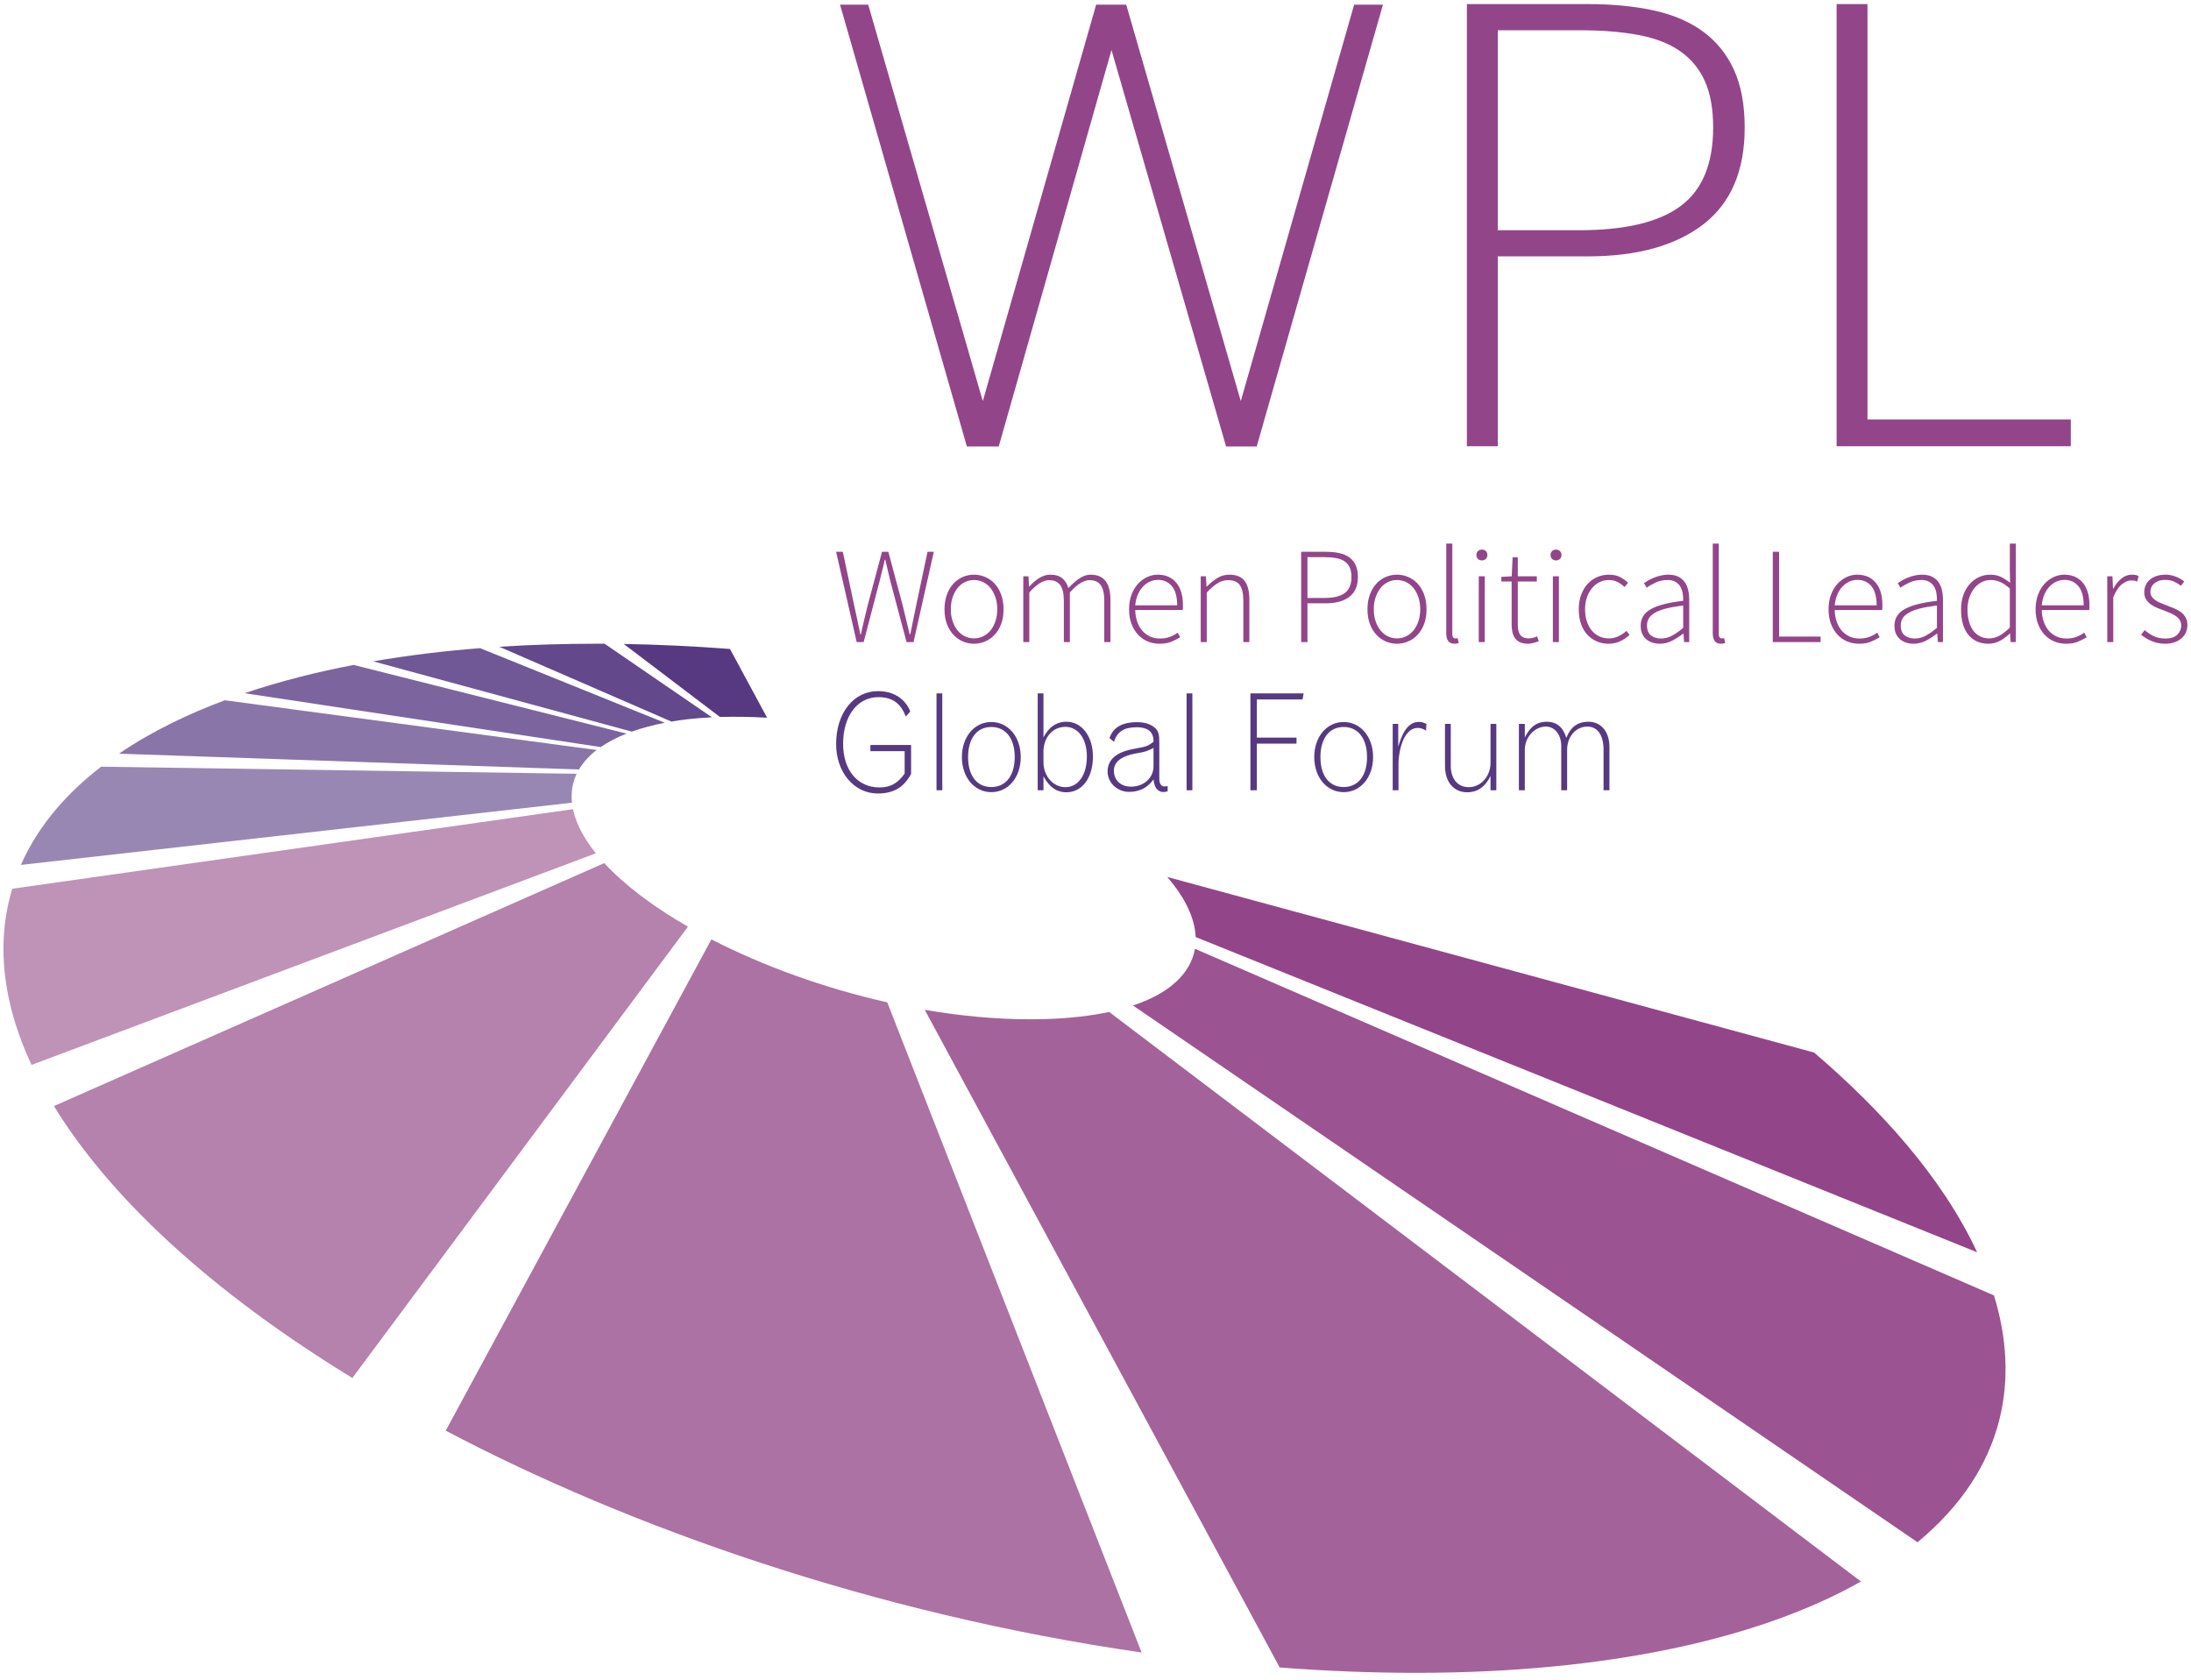
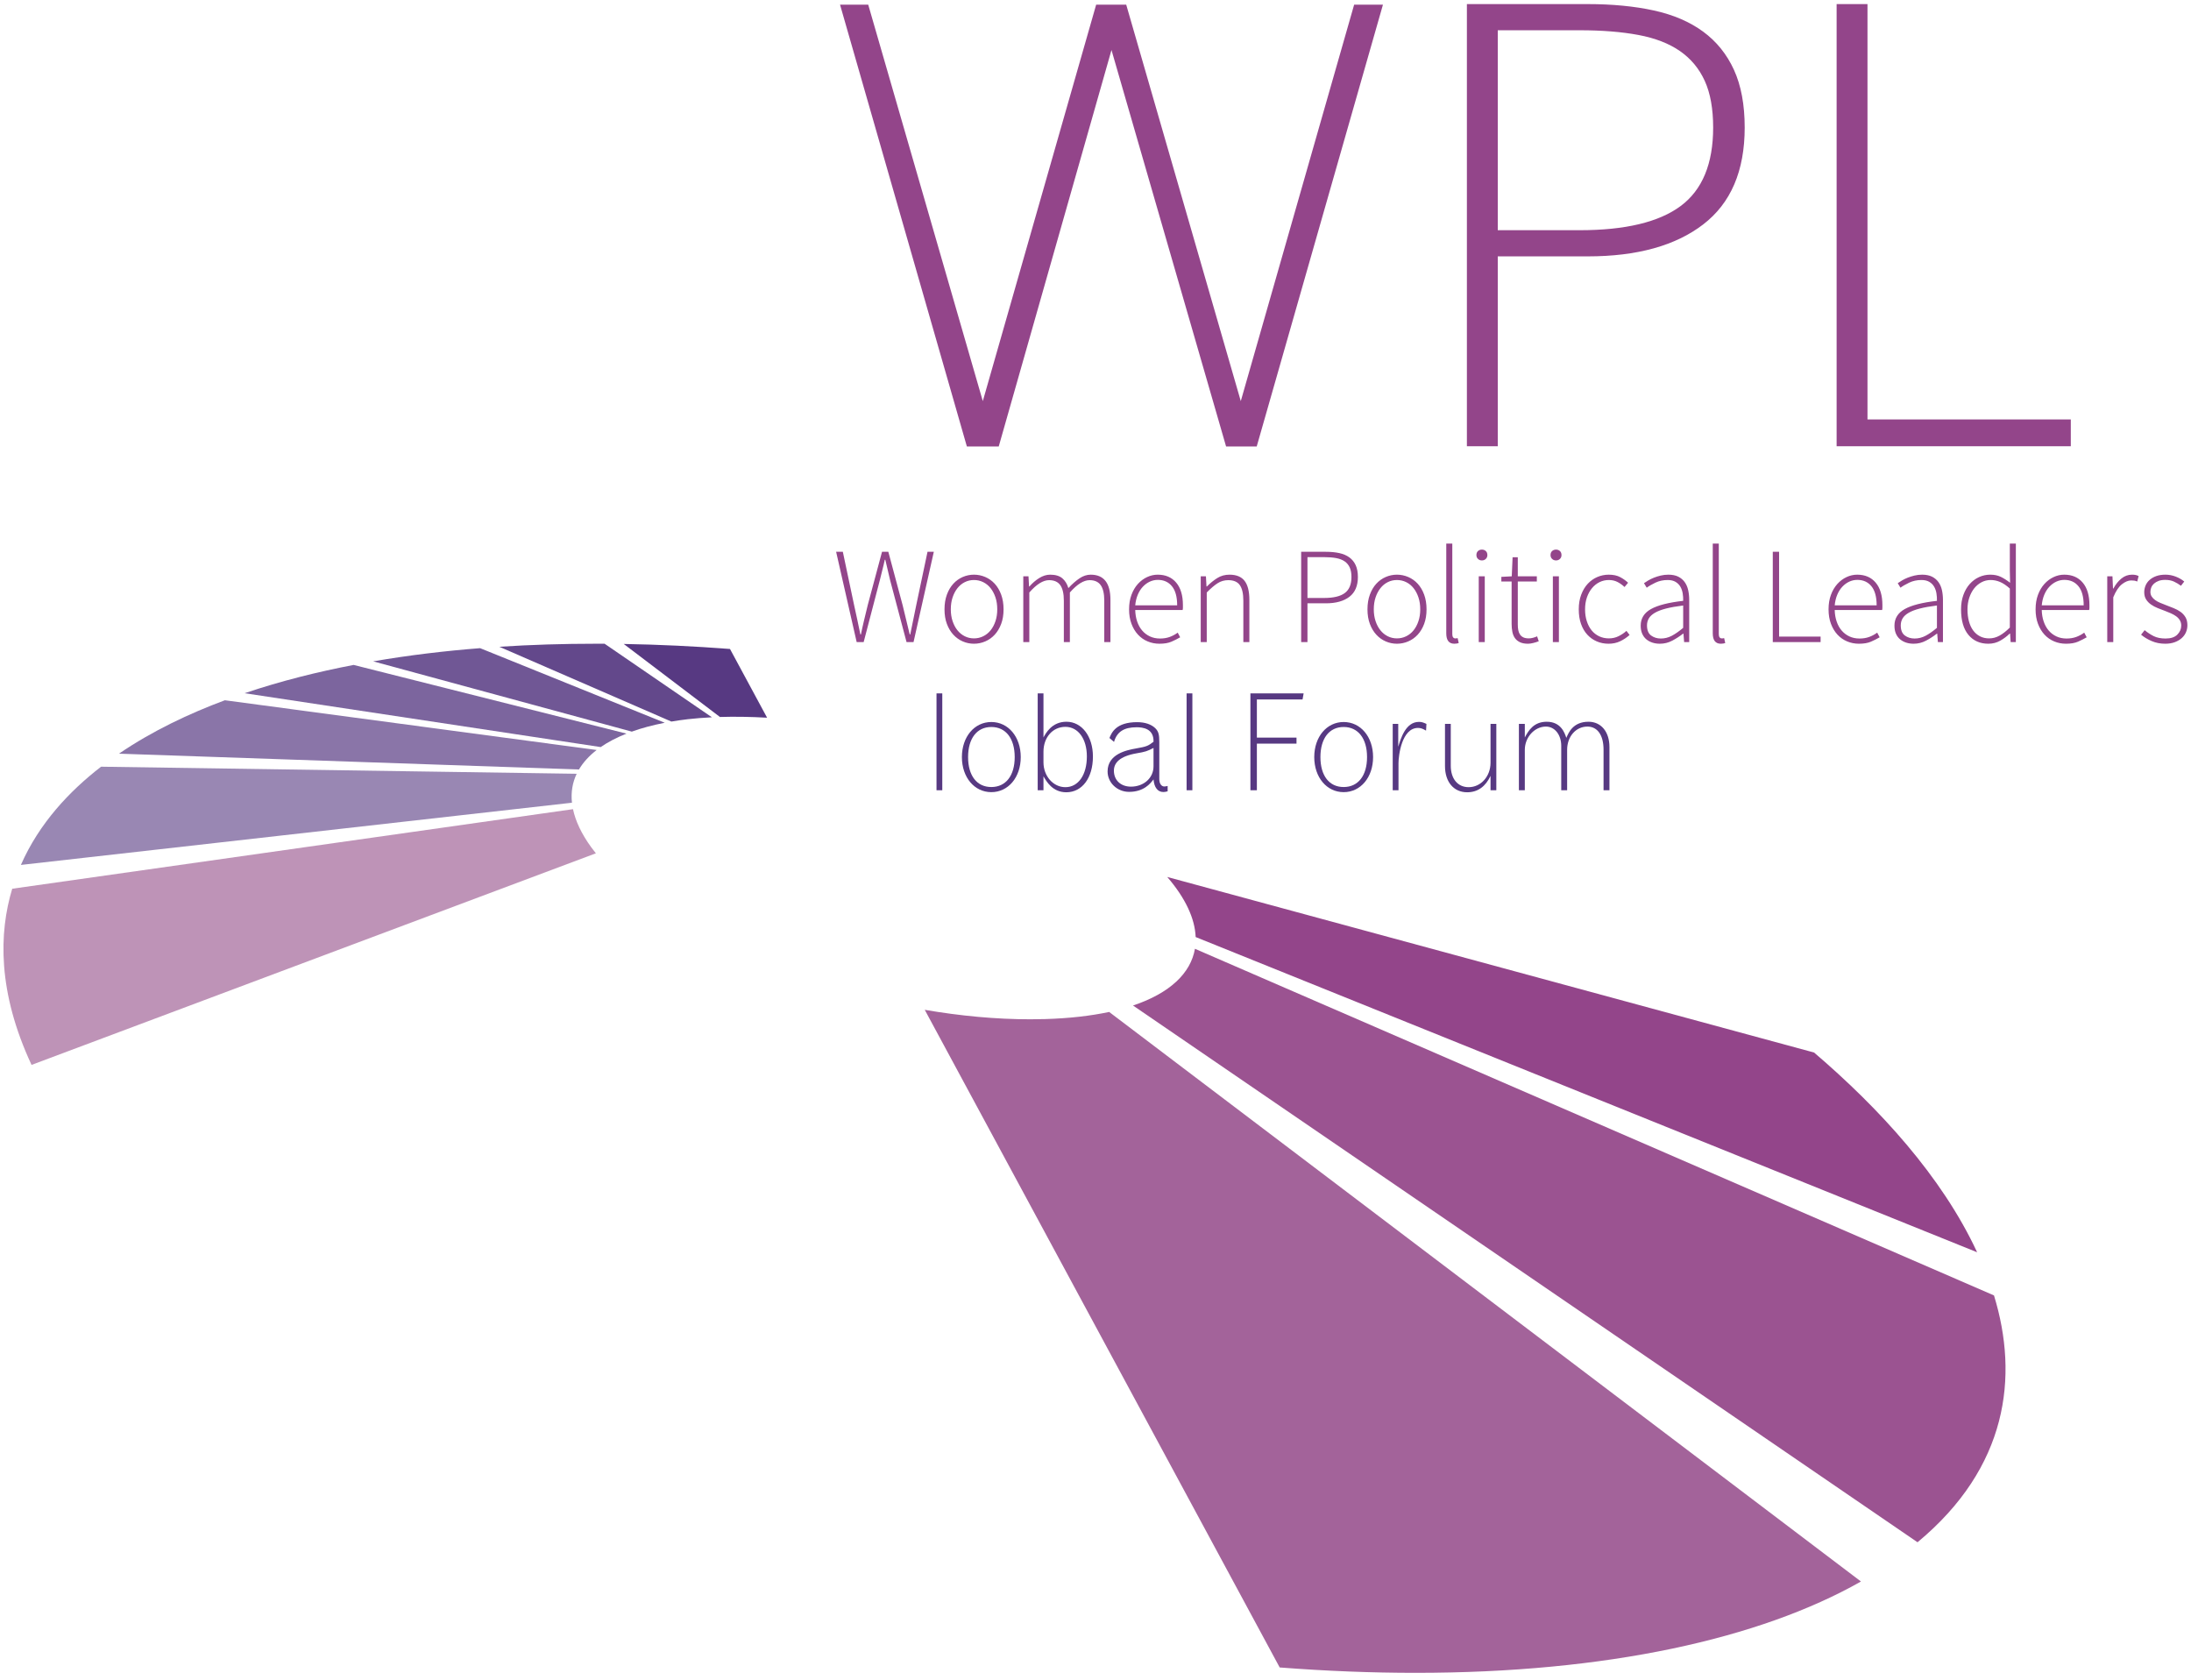
<svg xmlns="http://www.w3.org/2000/svg" width="300px" height="230px" viewBox="0 0 300 230" version="1.1">
  <title>01 WPL</title>
  <desc>Created with Sketch.</desc>
  <defs />
  <g id="Page-1" stroke="none" stroke-width="1" fill="none" fill-rule="evenodd">
    <g id="01-WPL">
      <path d="M200.853,61.106 L205.08,61.106 L205.08,35.105 L217.391,35.105 C224.128,35.105 229.396,33.651 233.194,30.741 C236.991,27.832 238.89,23.407 238.89,17.465 C238.89,14.341 238.399,11.708 237.42,9.563 C236.44,7.42 235.031,5.675 233.194,4.327 C231.356,2.98 229.105,2.015 226.441,1.432 C223.777,0.851 220.759,0.56 217.391,0.56 L200.853,0.56 L200.853,61.106 Z M205.08,31.522 L205.08,4.143 L216.289,4.143 C219.351,4.143 222.031,4.358 224.328,4.786 C226.625,5.215 228.522,5.95 230.024,6.991 C231.524,8.033 232.657,9.395 233.423,11.079 C234.188,12.764 234.572,14.892 234.572,17.465 C234.572,22.426 233.086,26.009 230.116,28.214 C227.144,30.419 222.536,31.522 216.289,31.522 L205.08,31.522 Z M251.477,61.106 L283.542,61.106 L283.542,57.431 L255.703,57.431 L255.703,0.56 L251.477,0.56 L251.477,61.106 L251.477,61.106 Z" id="Fill-1" fill="#93458A" />
      <path d="M117.299,87.92 L118.256,87.92 L120.47,79.44 C120.582,78.952 120.698,78.487 120.817,78.042 C120.936,77.598 121.045,77.133 121.145,76.645 L121.22,76.645 C121.333,77.133 121.442,77.598 121.549,78.042 C121.655,78.487 121.764,78.952 121.877,79.44 L124.128,87.92 L125.085,87.92 L127.862,75.556 L126.999,75.556 L125.461,82.836 C125.322,83.511 125.185,84.184 125.048,84.852 C124.91,85.522 124.773,86.194 124.635,86.87 L124.56,86.87 C124.397,86.194 124.235,85.522 124.072,84.852 C123.909,84.184 123.747,83.511 123.584,82.836 L121.633,75.556 L120.77,75.556 L118.819,82.836 C118.656,83.511 118.493,84.184 118.331,84.852 C118.169,85.522 118.018,86.194 117.881,86.87 L117.805,86.87 C117.668,86.194 117.527,85.522 117.383,84.852 C117.24,84.184 117.093,83.511 116.943,82.836 L115.404,75.556 L114.485,75.556 L117.299,87.92 Z M129.653,85.434 C129.872,86.016 130.166,86.507 130.535,86.907 C130.904,87.307 131.332,87.614 131.82,87.826 C132.308,88.039 132.821,88.145 133.358,88.145 C133.897,88.145 134.412,88.039 134.907,87.826 C135.4,87.614 135.832,87.307 136.201,86.907 C136.57,86.507 136.864,86.016 137.083,85.434 C137.302,84.852 137.411,84.187 137.411,83.436 C137.411,82.686 137.302,82.013 137.083,81.419 C136.864,80.825 136.57,80.328 136.201,79.928 C135.832,79.527 135.4,79.222 134.907,79.008 C134.412,78.796 133.897,78.689 133.358,78.689 C132.821,78.689 132.308,78.796 131.82,79.008 C131.332,79.222 130.904,79.527 130.535,79.928 C130.166,80.328 129.872,80.825 129.653,81.419 C129.434,82.013 129.325,82.686 129.325,83.436 C129.325,84.187 129.434,84.852 129.653,85.434 Z M130.432,81.804 C130.595,81.316 130.816,80.894 131.098,80.538 C131.379,80.181 131.714,79.906 132.102,79.712 C132.489,79.518 132.908,79.421 133.358,79.421 C133.809,79.421 134.231,79.518 134.625,79.712 C135.019,79.906 135.357,80.181 135.638,80.538 C135.92,80.894 136.141,81.316 136.304,81.804 C136.467,82.292 136.548,82.836 136.548,83.436 C136.548,84.024 136.467,84.562 136.304,85.049 C136.141,85.537 135.92,85.957 135.638,86.307 C135.357,86.657 135.019,86.929 134.625,87.123 C134.231,87.317 133.809,87.413 133.358,87.413 C132.908,87.413 132.489,87.317 132.102,87.123 C131.714,86.929 131.379,86.657 131.098,86.307 C130.816,85.957 130.595,85.537 130.432,85.049 C130.269,84.562 130.188,84.024 130.188,83.436 C130.188,82.836 130.269,82.292 130.432,81.804 Z M140.112,87.92 L140.938,87.92 L140.938,81.128 C141.926,80.003 142.827,79.44 143.64,79.44 C144.34,79.44 144.853,79.668 145.178,80.125 C145.503,80.581 145.666,81.291 145.666,82.254 L145.666,87.92 L146.491,87.92 L146.491,81.128 C147.479,80.003 148.38,79.44 149.193,79.44 C149.881,79.44 150.387,79.668 150.713,80.125 C151.038,80.581 151.201,81.291 151.201,82.254 L151.201,87.92 L152.045,87.92 L152.045,82.141 C152.045,79.84 151.145,78.689 149.343,78.689 C148.818,78.689 148.308,78.856 147.814,79.187 C147.32,79.518 146.81,79.965 146.285,80.528 C146.122,79.965 145.847,79.518 145.46,79.187 C145.072,78.856 144.515,78.689 143.79,78.689 C143.289,78.689 142.792,78.843 142.298,79.149 C141.804,79.456 141.357,79.84 140.957,80.303 L140.901,80.303 L140.825,78.914 L140.112,78.914 L140.112,87.92 Z M154.925,85.415 C155.143,85.997 155.44,86.491 155.816,86.898 C156.191,87.304 156.632,87.614 157.139,87.826 C157.645,88.039 158.186,88.145 158.761,88.145 C159.424,88.145 159.972,88.051 160.403,87.864 C160.835,87.676 161.231,87.476 161.594,87.263 L161.257,86.626 C160.919,86.876 160.553,87.073 160.159,87.217 C159.765,87.361 159.324,87.432 158.836,87.432 C158.324,87.432 157.861,87.336 157.448,87.142 C157.035,86.948 156.682,86.679 156.388,86.335 C156.094,85.991 155.866,85.578 155.703,85.096 C155.541,84.615 155.453,84.093 155.44,83.53 L161.932,83.53 C161.957,83.418 161.969,83.305 161.969,83.192 L161.969,82.855 C161.969,81.529 161.663,80.503 161.05,79.778 C160.437,79.053 159.593,78.689 158.517,78.689 C158.017,78.689 157.533,78.799 157.064,79.018 C156.594,79.237 156.175,79.55 155.806,79.956 C155.437,80.362 155.143,80.86 154.925,81.447 C154.705,82.036 154.597,82.698 154.597,83.436 C154.597,84.174 154.705,84.834 154.925,85.415 Z M155.44,82.892 C155.491,82.355 155.606,81.869 155.787,81.438 C155.969,81.007 156.2,80.641 156.482,80.341 C156.763,80.04 157.079,79.809 157.43,79.646 C157.779,79.484 158.148,79.402 158.536,79.402 C159.349,79.402 159.993,79.693 160.469,80.275 C160.944,80.857 161.182,81.729 161.182,82.892 L155.44,82.892 Z M164.408,87.92 L165.233,87.92 L165.233,81.128 C165.784,80.566 166.278,80.144 166.716,79.862 C167.153,79.581 167.641,79.44 168.179,79.44 C168.917,79.44 169.446,79.668 169.765,80.125 C170.084,80.581 170.243,81.291 170.243,82.254 L170.243,87.92 L171.068,87.92 L171.068,82.141 C171.068,80.966 170.849,80.097 170.412,79.534 C169.974,78.971 169.286,78.689 168.348,78.689 C167.723,78.689 167.167,78.843 166.679,79.149 C166.191,79.456 165.715,79.84 165.252,80.303 L165.196,80.303 L165.121,78.914 L164.408,78.914 L164.408,87.92 Z M178.16,87.92 L179.023,87.92 L179.023,82.611 L181.537,82.611 C182.913,82.611 183.989,82.313 184.764,81.719 C185.54,81.126 185.928,80.222 185.928,79.008 C185.928,78.37 185.827,77.833 185.627,77.395 C185.427,76.957 185.139,76.601 184.764,76.326 C184.389,76.051 183.929,75.854 183.385,75.734 C182.841,75.616 182.225,75.556 181.537,75.556 L178.16,75.556 L178.16,87.92 Z M179.023,81.879 L179.023,76.288 L181.312,76.288 C181.938,76.288 182.485,76.332 182.954,76.419 C183.423,76.507 183.81,76.657 184.117,76.87 C184.423,77.082 184.655,77.361 184.811,77.705 C184.968,78.049 185.046,78.483 185.046,79.008 C185.046,80.022 184.742,80.753 184.135,81.203 C183.529,81.653 182.588,81.879 181.312,81.879 L179.023,81.879 Z M187.569,85.434 C187.788,86.016 188.082,86.507 188.451,86.907 C188.819,87.307 189.248,87.614 189.736,87.826 C190.223,88.039 190.737,88.145 191.274,88.145 C191.812,88.145 192.328,88.039 192.822,87.826 C193.316,87.614 193.748,87.307 194.117,86.907 C194.485,86.507 194.78,86.016 194.999,85.434 C195.217,84.852 195.327,84.187 195.327,83.436 C195.327,82.686 195.217,82.013 194.999,81.419 C194.78,80.825 194.485,80.328 194.117,79.928 C193.748,79.527 193.316,79.222 192.822,79.008 C192.328,78.796 191.812,78.689 191.274,78.689 C190.737,78.689 190.223,78.796 189.736,79.008 C189.248,79.222 188.819,79.527 188.451,79.928 C188.082,80.328 187.788,80.825 187.569,81.419 C187.35,82.013 187.24,82.686 187.24,83.436 C187.24,84.187 187.35,84.852 187.569,85.434 Z M188.348,81.804 C188.51,81.316 188.732,80.894 189.014,80.538 C189.295,80.181 189.629,79.906 190.017,79.712 C190.405,79.518 190.824,79.421 191.274,79.421 C191.725,79.421 192.147,79.518 192.541,79.712 C192.935,79.906 193.272,80.181 193.554,80.538 C193.835,80.894 194.057,81.316 194.22,81.804 C194.382,82.292 194.464,82.836 194.464,83.436 C194.464,84.024 194.382,84.562 194.22,85.049 C194.057,85.537 193.835,85.957 193.554,86.307 C193.272,86.657 192.935,86.929 192.541,87.123 C192.147,87.317 191.725,87.413 191.274,87.413 C190.824,87.413 190.405,87.317 190.017,87.123 C189.629,86.929 189.295,86.657 189.014,86.307 C188.732,85.957 188.51,85.537 188.348,85.049 C188.185,84.562 188.104,84.024 188.104,83.436 C188.104,82.836 188.185,82.292 188.348,81.804 Z M198.028,86.72 C198.028,87.67 198.397,88.145 199.135,88.145 C199.273,88.145 199.385,88.136 199.473,88.117 C199.56,88.098 199.648,88.076 199.735,88.051 L199.585,87.376 C199.485,87.401 199.413,87.413 199.37,87.413 L199.248,87.413 C199.135,87.413 199.042,87.367 198.967,87.273 C198.892,87.179 198.854,87.032 198.854,86.832 L198.854,74.431 L198.028,74.431 L198.028,86.72 Z M203.441,76.532 C203.585,76.394 203.657,76.22 203.657,76.006 C203.657,75.769 203.585,75.584 203.441,75.453 C203.297,75.322 203.119,75.256 202.906,75.256 C202.694,75.256 202.515,75.322 202.372,75.453 C202.227,75.584 202.156,75.769 202.156,76.006 C202.156,76.22 202.227,76.394 202.372,76.532 C202.515,76.67 202.694,76.738 202.906,76.738 C203.119,76.738 203.297,76.67 203.441,76.532 Z M202.475,87.92 L203.3,87.92 L203.3,78.914 L202.475,78.914 L202.475,87.92 Z M206.977,85.425 C206.977,85.825 207.012,86.194 207.08,86.532 C207.149,86.87 207.271,87.157 207.446,87.395 C207.622,87.633 207.852,87.817 208.141,87.948 C208.428,88.079 208.791,88.145 209.228,88.145 C209.416,88.145 209.641,88.114 209.904,88.051 C210.167,87.989 210.429,87.908 210.692,87.807 L210.467,87.132 C210.304,87.207 210.12,87.273 209.913,87.329 C209.707,87.385 209.516,87.413 209.341,87.413 C209.028,87.413 208.775,87.367 208.582,87.273 C208.387,87.179 208.235,87.048 208.122,86.879 C208.009,86.71 207.931,86.51 207.887,86.279 C207.843,86.047 207.822,85.788 207.822,85.5 L207.822,79.628 L210.429,79.628 L210.429,78.914 L207.822,78.914 L207.822,76.307 L207.109,76.307 L206.996,78.914 L205.57,78.989 L205.57,79.628 L206.977,79.628 L206.977,85.425 Z M213.591,76.532 C213.734,76.394 213.806,76.22 213.806,76.006 C213.806,75.769 213.734,75.584 213.591,75.453 C213.447,75.322 213.269,75.256 213.056,75.256 C212.843,75.256 212.665,75.322 212.521,75.453 C212.377,75.584 212.305,75.769 212.305,76.006 C212.305,76.22 212.377,76.394 212.521,76.532 C212.665,76.67 212.843,76.738 213.056,76.738 C213.269,76.738 213.447,76.67 213.591,76.532 Z M212.624,87.92 L213.45,87.92 L213.45,78.914 L212.624,78.914 L212.624,87.92 Z M216.479,85.434 C216.686,86.016 216.974,86.507 217.343,86.907 C217.711,87.307 218.143,87.614 218.637,87.826 C219.131,88.039 219.672,88.145 220.26,88.145 C220.835,88.145 221.361,88.032 221.836,87.807 C222.311,87.582 222.743,87.295 223.131,86.945 L222.699,86.382 C222.386,86.669 222.027,86.913 221.62,87.113 C221.213,87.314 220.773,87.413 220.298,87.413 C219.81,87.413 219.363,87.317 218.956,87.123 C218.549,86.929 218.206,86.657 217.925,86.307 C217.643,85.957 217.424,85.537 217.268,85.049 C217.111,84.562 217.033,84.024 217.033,83.436 C217.033,82.836 217.118,82.292 217.286,81.804 C217.455,81.316 217.687,80.894 217.981,80.538 C218.274,80.181 218.618,79.906 219.012,79.712 C219.406,79.518 219.835,79.421 220.298,79.421 C220.735,79.421 221.129,79.512 221.48,79.693 C221.83,79.875 222.149,80.103 222.436,80.378 L222.924,79.797 C222.624,79.509 222.264,79.252 221.845,79.027 C221.426,78.802 220.904,78.689 220.279,78.689 C219.728,78.689 219.206,78.796 218.712,79.008 C218.218,79.222 217.784,79.527 217.408,79.928 C217.033,80.328 216.733,80.825 216.508,81.419 C216.282,82.013 216.17,82.686 216.17,83.436 C216.17,84.187 216.273,84.852 216.479,85.434 Z M224.857,86.776 C224.994,87.089 225.185,87.345 225.428,87.545 C225.672,87.745 225.951,87.895 226.264,87.995 C226.576,88.095 226.914,88.145 227.277,88.145 C227.877,88.145 228.443,88.004 228.974,87.723 C229.506,87.442 230.003,87.12 230.467,86.757 L230.504,86.757 L230.598,87.92 L231.292,87.92 L231.292,82.16 C231.292,81.672 231.245,81.219 231.151,80.8 C231.057,80.381 230.898,80.015 230.673,79.703 C230.448,79.39 230.153,79.143 229.791,78.961 C229.428,78.781 228.978,78.689 228.44,78.689 C228.077,78.689 227.727,78.73 227.39,78.811 C227.052,78.893 226.742,78.989 226.461,79.102 C226.179,79.215 225.923,79.34 225.691,79.477 C225.46,79.615 225.263,79.74 225.1,79.853 L225.475,80.472 C225.776,80.247 226.176,80.015 226.676,79.778 C227.176,79.54 227.733,79.421 228.346,79.421 C228.784,79.421 229.143,79.506 229.425,79.675 C229.706,79.843 229.925,80.062 230.082,80.331 C230.238,80.6 230.345,80.907 230.401,81.25 C230.457,81.595 230.478,81.935 230.467,82.273 C228.465,82.498 226.996,82.873 226.057,83.399 C225.119,83.924 224.65,84.681 224.65,85.669 C224.65,86.094 224.719,86.463 224.857,86.776 Z M225.766,84.674 C225.935,84.387 226.214,84.13 226.601,83.905 C226.989,83.68 227.498,83.486 228.13,83.324 C228.762,83.161 229.54,83.024 230.467,82.911 L230.467,85.969 C229.903,86.444 229.384,86.807 228.909,87.057 C228.434,87.307 227.933,87.432 227.408,87.432 C226.895,87.432 226.451,87.295 226.076,87.02 C225.701,86.744 225.513,86.282 225.513,85.631 C225.513,85.281 225.597,84.962 225.766,84.674 Z M234.518,86.72 C234.518,87.67 234.888,88.145 235.625,88.145 C235.763,88.145 235.876,88.136 235.963,88.117 C236.05,88.098 236.138,88.076 236.226,88.051 L236.076,87.376 C235.975,87.401 235.904,87.413 235.86,87.413 L235.738,87.413 C235.625,87.413 235.532,87.367 235.456,87.273 C235.381,87.179 235.344,87.032 235.344,86.832 L235.344,74.431 L234.518,74.431 L234.518,86.72 Z M242.736,87.92 L249.284,87.92 L249.284,87.17 L243.599,87.17 L243.599,75.556 L242.736,75.556 L242.736,87.92 Z M250.7,85.415 C250.919,85.997 251.216,86.491 251.591,86.898 C251.967,87.304 252.408,87.614 252.914,87.826 C253.42,88.039 253.962,88.145 254.537,88.145 C255.2,88.145 255.747,88.051 256.178,87.864 C256.61,87.676 257.007,87.476 257.37,87.263 L257.032,86.626 C256.694,86.876 256.328,87.073 255.935,87.217 C255.541,87.361 255.1,87.432 254.612,87.432 C254.099,87.432 253.636,87.336 253.223,87.142 C252.811,86.948 252.457,86.679 252.164,86.335 C251.87,85.991 251.641,85.578 251.479,85.096 C251.316,84.615 251.228,84.093 251.216,83.53 L257.708,83.53 C257.733,83.418 257.745,83.305 257.745,83.192 L257.745,82.855 C257.745,81.529 257.438,80.503 256.825,79.778 C256.213,79.053 255.368,78.689 254.293,78.689 C253.793,78.689 253.308,78.799 252.839,79.018 C252.37,79.237 251.95,79.55 251.582,79.956 C251.213,80.362 250.919,80.86 250.7,81.447 C250.481,82.036 250.372,82.698 250.372,83.436 C250.372,84.174 250.481,84.834 250.7,85.415 Z M251.216,82.892 C251.266,82.355 251.382,81.869 251.563,81.438 C251.744,81.007 251.976,80.641 252.258,80.341 C252.539,80.04 252.854,79.809 253.205,79.646 C253.555,79.484 253.924,79.402 254.312,79.402 C255.125,79.402 255.769,79.693 256.244,80.275 C256.719,80.857 256.957,81.729 256.957,82.892 L251.216,82.892 Z M259.602,86.776 C259.74,87.089 259.93,87.345 260.174,87.545 C260.418,87.745 260.697,87.895 261.009,87.995 C261.322,88.095 261.659,88.145 262.023,88.145 C262.623,88.145 263.189,88.004 263.72,87.723 C264.252,87.442 264.749,87.12 265.212,86.757 L265.25,86.757 L265.343,87.92 L266.037,87.92 L266.037,82.16 C266.037,81.672 265.99,81.219 265.897,80.8 C265.803,80.381 265.643,80.015 265.418,79.703 C265.193,79.39 264.899,79.143 264.537,78.961 C264.173,78.781 263.723,78.689 263.185,78.689 C262.823,78.689 262.473,78.73 262.135,78.811 C261.797,78.893 261.488,78.989 261.206,79.102 C260.925,79.215 260.668,79.34 260.437,79.477 C260.206,79.615 260.009,79.74 259.846,79.853 L260.221,80.472 C260.521,80.247 260.922,80.015 261.422,79.778 C261.922,79.54 262.479,79.421 263.092,79.421 C263.53,79.421 263.889,79.506 264.171,79.675 C264.452,79.843 264.67,80.062 264.827,80.331 C264.983,80.6 265.09,80.907 265.146,81.25 C265.203,81.595 265.224,81.935 265.212,82.273 C263.211,82.498 261.741,82.873 260.803,83.399 C259.865,83.924 259.396,84.681 259.396,85.669 C259.396,86.094 259.464,86.463 259.602,86.776 Z M260.512,84.674 C260.681,84.387 260.959,84.13 261.347,83.905 C261.734,83.68 262.244,83.486 262.876,83.324 C263.508,83.161 264.286,83.024 265.212,82.911 L265.212,85.969 C264.649,86.444 264.13,86.807 263.654,87.057 C263.179,87.307 262.679,87.432 262.154,87.432 C261.64,87.432 261.197,87.295 260.822,87.02 C260.446,86.744 260.259,86.282 260.259,85.631 C260.259,85.281 260.343,84.962 260.512,84.674 Z M269.527,86.935 C270.202,87.742 271.109,88.145 272.247,88.145 C272.847,88.145 273.395,88.004 273.889,87.723 C274.383,87.442 274.811,87.12 275.174,86.757 L275.23,86.757 L275.305,87.92 L276.018,87.92 L276.018,74.431 L275.193,74.431 L275.193,78.145 L275.23,79.797 C274.78,79.447 274.351,79.175 273.945,78.98 C273.539,78.787 273.06,78.689 272.51,78.689 C271.972,78.689 271.462,78.799 270.981,79.018 C270.499,79.237 270.074,79.553 269.705,79.965 C269.336,80.378 269.045,80.879 268.833,81.466 C268.62,82.054 268.514,82.711 268.514,83.436 C268.514,84.962 268.852,86.129 269.527,86.935 Z M269.639,81.851 C269.802,81.357 270.024,80.932 270.305,80.575 C270.587,80.219 270.922,79.937 271.309,79.731 C271.697,79.524 272.116,79.421 272.566,79.421 C273.004,79.421 273.432,79.509 273.851,79.684 C274.27,79.859 274.717,80.159 275.193,80.585 L275.193,85.931 C274.717,86.407 274.252,86.773 273.795,87.029 C273.338,87.286 272.86,87.413 272.36,87.413 C271.884,87.413 271.462,87.317 271.094,87.123 C270.725,86.929 270.415,86.66 270.165,86.316 C269.915,85.972 269.724,85.556 269.592,85.068 C269.461,84.58 269.395,84.037 269.395,83.436 C269.395,82.873 269.477,82.345 269.639,81.851 Z M279.048,85.415 C279.267,85.997 279.564,86.491 279.939,86.898 C280.315,87.304 280.756,87.614 281.262,87.826 C281.768,88.039 282.309,88.145 282.885,88.145 C283.548,88.145 284.095,88.051 284.527,87.864 C284.958,87.676 285.355,87.476 285.718,87.263 L285.38,86.626 C285.042,86.876 284.677,87.073 284.283,87.217 C283.889,87.361 283.448,87.432 282.96,87.432 C282.447,87.432 281.984,87.336 281.572,87.142 C281.159,86.948 280.805,86.679 280.512,86.335 C280.218,85.991 279.989,85.578 279.827,85.096 C279.664,84.615 279.577,84.093 279.564,83.53 L286.055,83.53 C286.081,83.418 286.093,83.305 286.093,83.192 L286.093,82.855 C286.093,81.529 285.787,80.503 285.173,79.778 C284.56,79.053 283.717,78.689 282.641,78.689 C282.14,78.689 281.656,78.799 281.187,79.018 C280.718,79.237 280.298,79.55 279.93,79.956 C279.561,80.362 279.267,80.86 279.048,81.447 C278.829,82.036 278.72,82.698 278.72,83.436 C278.72,84.174 278.829,84.834 279.048,85.415 Z M279.564,82.892 C279.614,82.355 279.73,81.869 279.911,81.438 C280.092,81.007 280.324,80.641 280.605,80.341 C280.887,80.04 281.202,79.809 281.553,79.646 C281.903,79.484 282.272,79.402 282.659,79.402 C283.473,79.402 284.116,79.693 284.592,80.275 C285.067,80.857 285.305,81.729 285.305,82.892 L279.564,82.892 Z M288.532,87.92 L289.357,87.92 L289.357,81.785 C289.707,80.935 290.105,80.337 290.549,79.994 C290.992,79.649 291.415,79.477 291.815,79.477 C291.99,79.477 292.134,79.487 292.246,79.506 C292.359,79.524 292.49,79.565 292.64,79.628 L292.828,78.877 C292.678,78.802 292.534,78.752 292.396,78.727 C292.259,78.702 292.103,78.689 291.927,78.689 C291.389,78.689 290.905,78.865 290.474,79.215 C290.042,79.565 289.676,80.022 289.376,80.585 L289.32,80.585 L289.245,78.914 L288.532,78.914 L288.532,87.92 Z M293.166,86.907 C293.566,87.245 294.048,87.535 294.61,87.779 C295.173,88.023 295.792,88.145 296.468,88.145 C296.956,88.145 297.387,88.076 297.762,87.939 C298.137,87.802 298.456,87.617 298.719,87.385 C298.982,87.154 299.179,86.885 299.31,86.579 C299.441,86.272 299.507,85.95 299.507,85.612 C299.507,85.175 299.42,84.809 299.244,84.515 C299.069,84.221 298.841,83.974 298.559,83.774 C298.278,83.574 297.962,83.405 297.612,83.267 C297.262,83.13 296.911,82.992 296.562,82.855 C296.299,82.754 296.039,82.651 295.783,82.545 C295.526,82.439 295.298,82.313 295.098,82.17 C294.898,82.026 294.738,81.863 294.62,81.682 C294.501,81.501 294.442,81.285 294.442,81.035 C294.442,80.835 294.482,80.635 294.563,80.435 C294.644,80.234 294.77,80.059 294.938,79.909 C295.107,79.759 295.317,79.637 295.567,79.543 C295.817,79.449 296.118,79.402 296.468,79.402 C296.93,79.402 297.331,79.48 297.668,79.637 C298.006,79.793 298.325,79.984 298.625,80.209 L299.075,79.628 C298.75,79.353 298.359,79.128 297.903,78.952 C297.446,78.777 296.98,78.689 296.505,78.689 C296.03,78.689 295.614,78.752 295.257,78.877 C294.901,79.002 294.597,79.175 294.348,79.393 C294.097,79.612 293.909,79.868 293.785,80.162 C293.66,80.456 293.597,80.766 293.597,81.091 C293.597,81.479 293.682,81.807 293.851,82.076 C294.02,82.345 294.241,82.576 294.517,82.77 C294.792,82.964 295.101,83.13 295.445,83.267 C295.789,83.405 296.13,83.536 296.468,83.662 C296.731,83.761 296.99,83.868 297.247,83.98 C297.502,84.093 297.737,84.224 297.95,84.374 C298.162,84.524 298.334,84.706 298.465,84.918 C298.597,85.131 298.663,85.375 298.663,85.65 C298.663,86.125 298.484,86.541 298.128,86.898 C297.772,87.254 297.237,87.432 296.524,87.432 C295.874,87.432 295.329,87.323 294.892,87.104 C294.454,86.885 294.041,86.613 293.654,86.288 L293.166,86.907 L293.166,86.907 Z" id="Fill-2" fill="#93458A" />
-       <path d="M124.75,105.983 C124.105,107.07 123.112,108.652 120.188,108.652 C116.931,108.652 114.485,105.743 114.485,101.881 C114.485,97.631 116.878,94.634 120.224,94.634 C123.314,94.634 124.401,96.749 124.639,97.428 L124.032,98.111 C123.314,96.327 122.248,95.46 120.262,95.46 C117.391,95.46 115.442,98.055 115.442,101.844 C115.442,105.449 117.409,107.823 120.428,107.823 C121.972,107.823 122.966,107.198 123.868,105.927 L123.868,102.857 L119.175,102.857 L119.175,102.011 L124.75,102.011 L124.75,105.983" id="Fill-3" fill="#573982" />
      <polygon id="Fill-4" fill="#573982" points="128.23 108.208 129.021 108.208 129.021 94.945 128.23 94.945" />
      <path d="M139.765,103.666 C139.765,106.443 138.053,108.468 135.736,108.468 C133.418,108.468 131.707,106.443 131.707,103.666 C131.707,100.888 133.418,98.864 135.736,98.864 C138.053,98.864 139.765,100.888 139.765,103.666 M132.554,103.666 C132.554,106.205 133.749,107.767 135.736,107.767 C137.725,107.767 138.937,106.205 138.937,103.666 C138.937,101.128 137.725,99.546 135.736,99.546 C133.749,99.546 132.554,101.128 132.554,103.666" id="Fill-5" fill="#573982" />
      <path d="M142.085,94.947 L142.876,94.947 L142.876,100.979 C143.189,100.411 144.016,98.826 146.022,98.826 C148.118,98.826 149.647,100.815 149.647,103.593 C149.647,106.516 148.174,108.485 146.002,108.485 C144.11,108.485 143.281,106.996 142.876,106.297 L142.876,108.209 L142.085,108.209 L142.085,94.947 Z M142.876,104.383 C142.876,106.278 144.221,107.787 145.876,107.787 C147.642,107.787 148.818,106.111 148.818,103.574 C148.818,101.164 147.622,99.526 145.876,99.526 C144.145,99.526 142.876,100.961 142.876,102.93 L142.876,104.383 L142.876,104.383 Z" id="Fill-6" fill="#573982" />
      <path d="M158.735,106.665 C158.735,107.289 159.01,107.694 159.436,107.694 C159.547,107.694 159.693,107.658 159.878,107.62 L159.878,108.356 C159.62,108.429 159.436,108.449 159.286,108.449 C158.533,108.449 158.036,107.843 157.944,106.721 C157.504,107.307 156.603,108.429 154.597,108.429 C152.979,108.429 151.655,107.18 151.655,105.634 C151.655,103.243 154.266,102.71 155.536,102.488 C157.007,102.23 157.208,102.139 157.944,101.568 C158,99.749 156.472,99.582 155.627,99.582 C153.916,99.582 152.941,100.188 152.536,101.588 L151.91,101.054 C152.206,100.317 152.812,98.884 155.701,98.884 C156.766,98.884 157.634,99.177 158.185,99.71 C158.626,100.152 158.735,100.557 158.735,101.624 L158.735,106.665 Z M157.944,102.414 C157.1,102.856 156.824,102.948 155.627,103.15 C153.292,103.554 152.519,104.474 152.519,105.525 C152.519,106.83 153.457,107.714 154.854,107.714 C156.62,107.714 157.944,106.516 157.944,104.936 L157.944,102.414 L157.944,102.414 Z" id="Fill-7" fill="#573982" />
      <polygon id="Fill-8" fill="#573982" points="162.473 108.208 163.264 108.208 163.264 94.945 162.473 94.945" />
      <polyline id="Fill-9" fill="#573982" points="171.211 94.946 178.497 94.946 178.351 95.775 172.096 95.775 172.096 100.999 177.522 100.999 177.522 101.827 172.096 101.827 172.096 108.209 171.211 108.209 171.211 94.946" />
      <path d="M188.008,103.666 C188.008,106.443 186.297,108.468 183.98,108.468 C181.662,108.468 179.952,106.443 179.952,103.666 C179.952,100.888 181.662,98.864 183.98,98.864 C186.297,98.864 188.008,100.888 188.008,103.666 M180.798,103.666 C180.798,106.205 181.993,107.767 183.98,107.767 C185.966,107.767 187.181,106.205 187.181,103.666 C187.181,101.128 185.966,99.546 183.98,99.546 C181.993,99.546 180.798,101.128 180.798,103.666" id="Fill-10" fill="#573982" />
      <path d="M191.452,102.249 C191.801,101.092 192.481,98.847 194.283,98.847 C194.616,98.847 194.836,98.9 195.313,99.123 L195.26,100.043 C194.78,99.764 194.523,99.674 194.156,99.674 C191.93,99.674 191.487,103.482 191.487,104.493 L191.487,108.21 L190.696,108.21 L190.696,99.123 L191.452,99.123 L191.452,102.249" id="Fill-11" fill="#573982" />
      <path d="M197.854,99.121 L198.645,99.121 L198.645,104.843 C198.645,106.645 199.603,107.787 201.091,107.787 C202.767,107.787 204.089,106.313 204.089,104.438 L204.089,99.121 L204.882,99.121 L204.882,108.209 L204.089,108.209 L204.089,106.24 C203.429,107.641 202.398,108.485 200.889,108.485 C199.05,108.485 197.854,107.069 197.854,104.898 L197.854,99.121" id="Fill-12" fill="#573982" />
      <path d="M208.783,100.98 C209.281,100.042 209.999,98.827 211.782,98.827 C213.713,98.827 214.229,100.317 214.467,101.035 C214.762,100.353 215.369,98.827 217.504,98.827 C219.233,98.827 220.372,100.207 220.372,102.286 L220.372,108.21 L219.564,108.21 L219.564,102.653 C219.564,100.667 218.735,99.489 217.355,99.489 C215.773,99.489 214.578,100.851 214.578,102.672 L214.578,108.21 L213.77,108.21 L213.77,102.119 C213.77,100.611 212.887,99.489 211.672,99.489 C210.108,99.489 208.783,100.962 208.783,102.672 L208.783,108.21 L207.974,108.21 L207.974,99.122 L208.783,99.122 L208.783,100.98" id="Fill-13" fill="#573982" />
      <path d="M65.737,88.752 C60.97,89.126 56.076,89.7 51.098,90.558 L86.506,100.179 C87.869,99.689 89.38,99.286 91.019,98.967 L65.737,88.752" id="Fill-14" fill="#705795" />
      <path d="M126.62,138.274 L175.22,228.323 C181.673,228.82 187.882,229.06 193.822,229.06 C219.98,229.06 240.948,224.41 254.811,216.553 L151.869,138.565 C149.347,139.101 146.436,139.442 143.121,139.54 C142.441,139.559 141.756,139.57 141.068,139.57 C136.345,139.57 131.469,139.106 126.62,138.274" id="Fill-15" fill="#A3639A" />
      <path d="M99.954,88.863 C95.097,88.492 90.225,88.256 85.405,88.177 L98.577,98.174 C100.588,98.112 102.746,98.144 105.033,98.274 L99.954,88.863" id="Fill-16" fill="#573982" />
      <path d="M81.567,88.145 C77.148,88.145 72.725,88.277 68.365,88.561 L91.928,98.802 C92.654,98.678 93.405,98.57 94.181,98.479 C95.215,98.362 96.321,98.275 97.478,98.217 L82.787,88.148 C82.381,88.146 81.974,88.145 81.567,88.145" id="Fill-17" fill="#63488B" />
      <path d="M48.417,91.047 C43.562,91.981 38.508,93.224 33.493,94.921 L82.25,102.295 C83.258,101.6 84.442,100.983 85.782,100.454 L48.417,91.047" id="Fill-18" fill="#7C659E" />
      <path d="M30.789,95.885 C25.934,97.695 20.889,100.062 16.289,103.199 L79.272,105.366 C79.851,104.387 80.665,103.494 81.698,102.696 L30.789,95.885" id="Fill-19" fill="#8A75A8" />
      <path d="M13.84,104.983 C9.533,108.311 5.369,112.714 2.861,118.433 L78.314,109.915 C78.159,108.483 78.387,107.157 78.961,105.952 L13.84,104.983" id="Fill-20" fill="#9987B3" />
      <path d="M78.456,110.798 L1.673,121.692 C-0.153,127.739 -0.344,135.82 4.32,145.816 L81.591,116.841 C81.376,116.569 81.157,116.299 80.962,116.028 C79.61,114.169 78.799,112.42 78.456,110.798" id="Fill-21" fill="#BE93B7" />
-       <path d="M82.739,118.182 L7.388,151.45 C13.763,161.896 26.101,175.136 48.245,188.686 L94.195,126.884 C89.462,124.167 85.516,121.2 82.739,118.182" id="Fill-22" fill="#B581AD" />
-       <path d="M97.406,128.628 L61.031,195.898 C86.181,209.149 119.713,220.986 156.312,226.274 L121.488,137.249 C112.813,135.297 104.439,132.246 97.406,128.628" id="Fill-23" fill="#AC72A3" />
      <path d="M163.616,129.916 C163.044,133.241 160.21,135.984 155.138,137.684 L262.555,211.179 C274.897,200.946 276.448,188.537 273.024,177.381 L163.616,129.916" id="Fill-24" fill="#9B5391" />
      <path d="M163.714,128.308 L270.714,171.47 C265.904,161.098 257.293,151.73 248.388,144.121 L159.825,120.083 C162.322,122.98 163.614,125.778 163.714,128.308" id="Fill-25" fill="#93458A" />
      <polyline id="Fill-26" fill="#93458A" points="115.021 0.638 118.88 0.638 134.569 54.924 150.091 0.638 154.205 0.638 169.893 54.924 185.415 0.638 189.359 0.638 172.075 61.132 167.88 61.132 152.189 6.847 136.751 61.132 132.387 61.132 115.021 0.638" />
    </g>
  </g>
</svg>